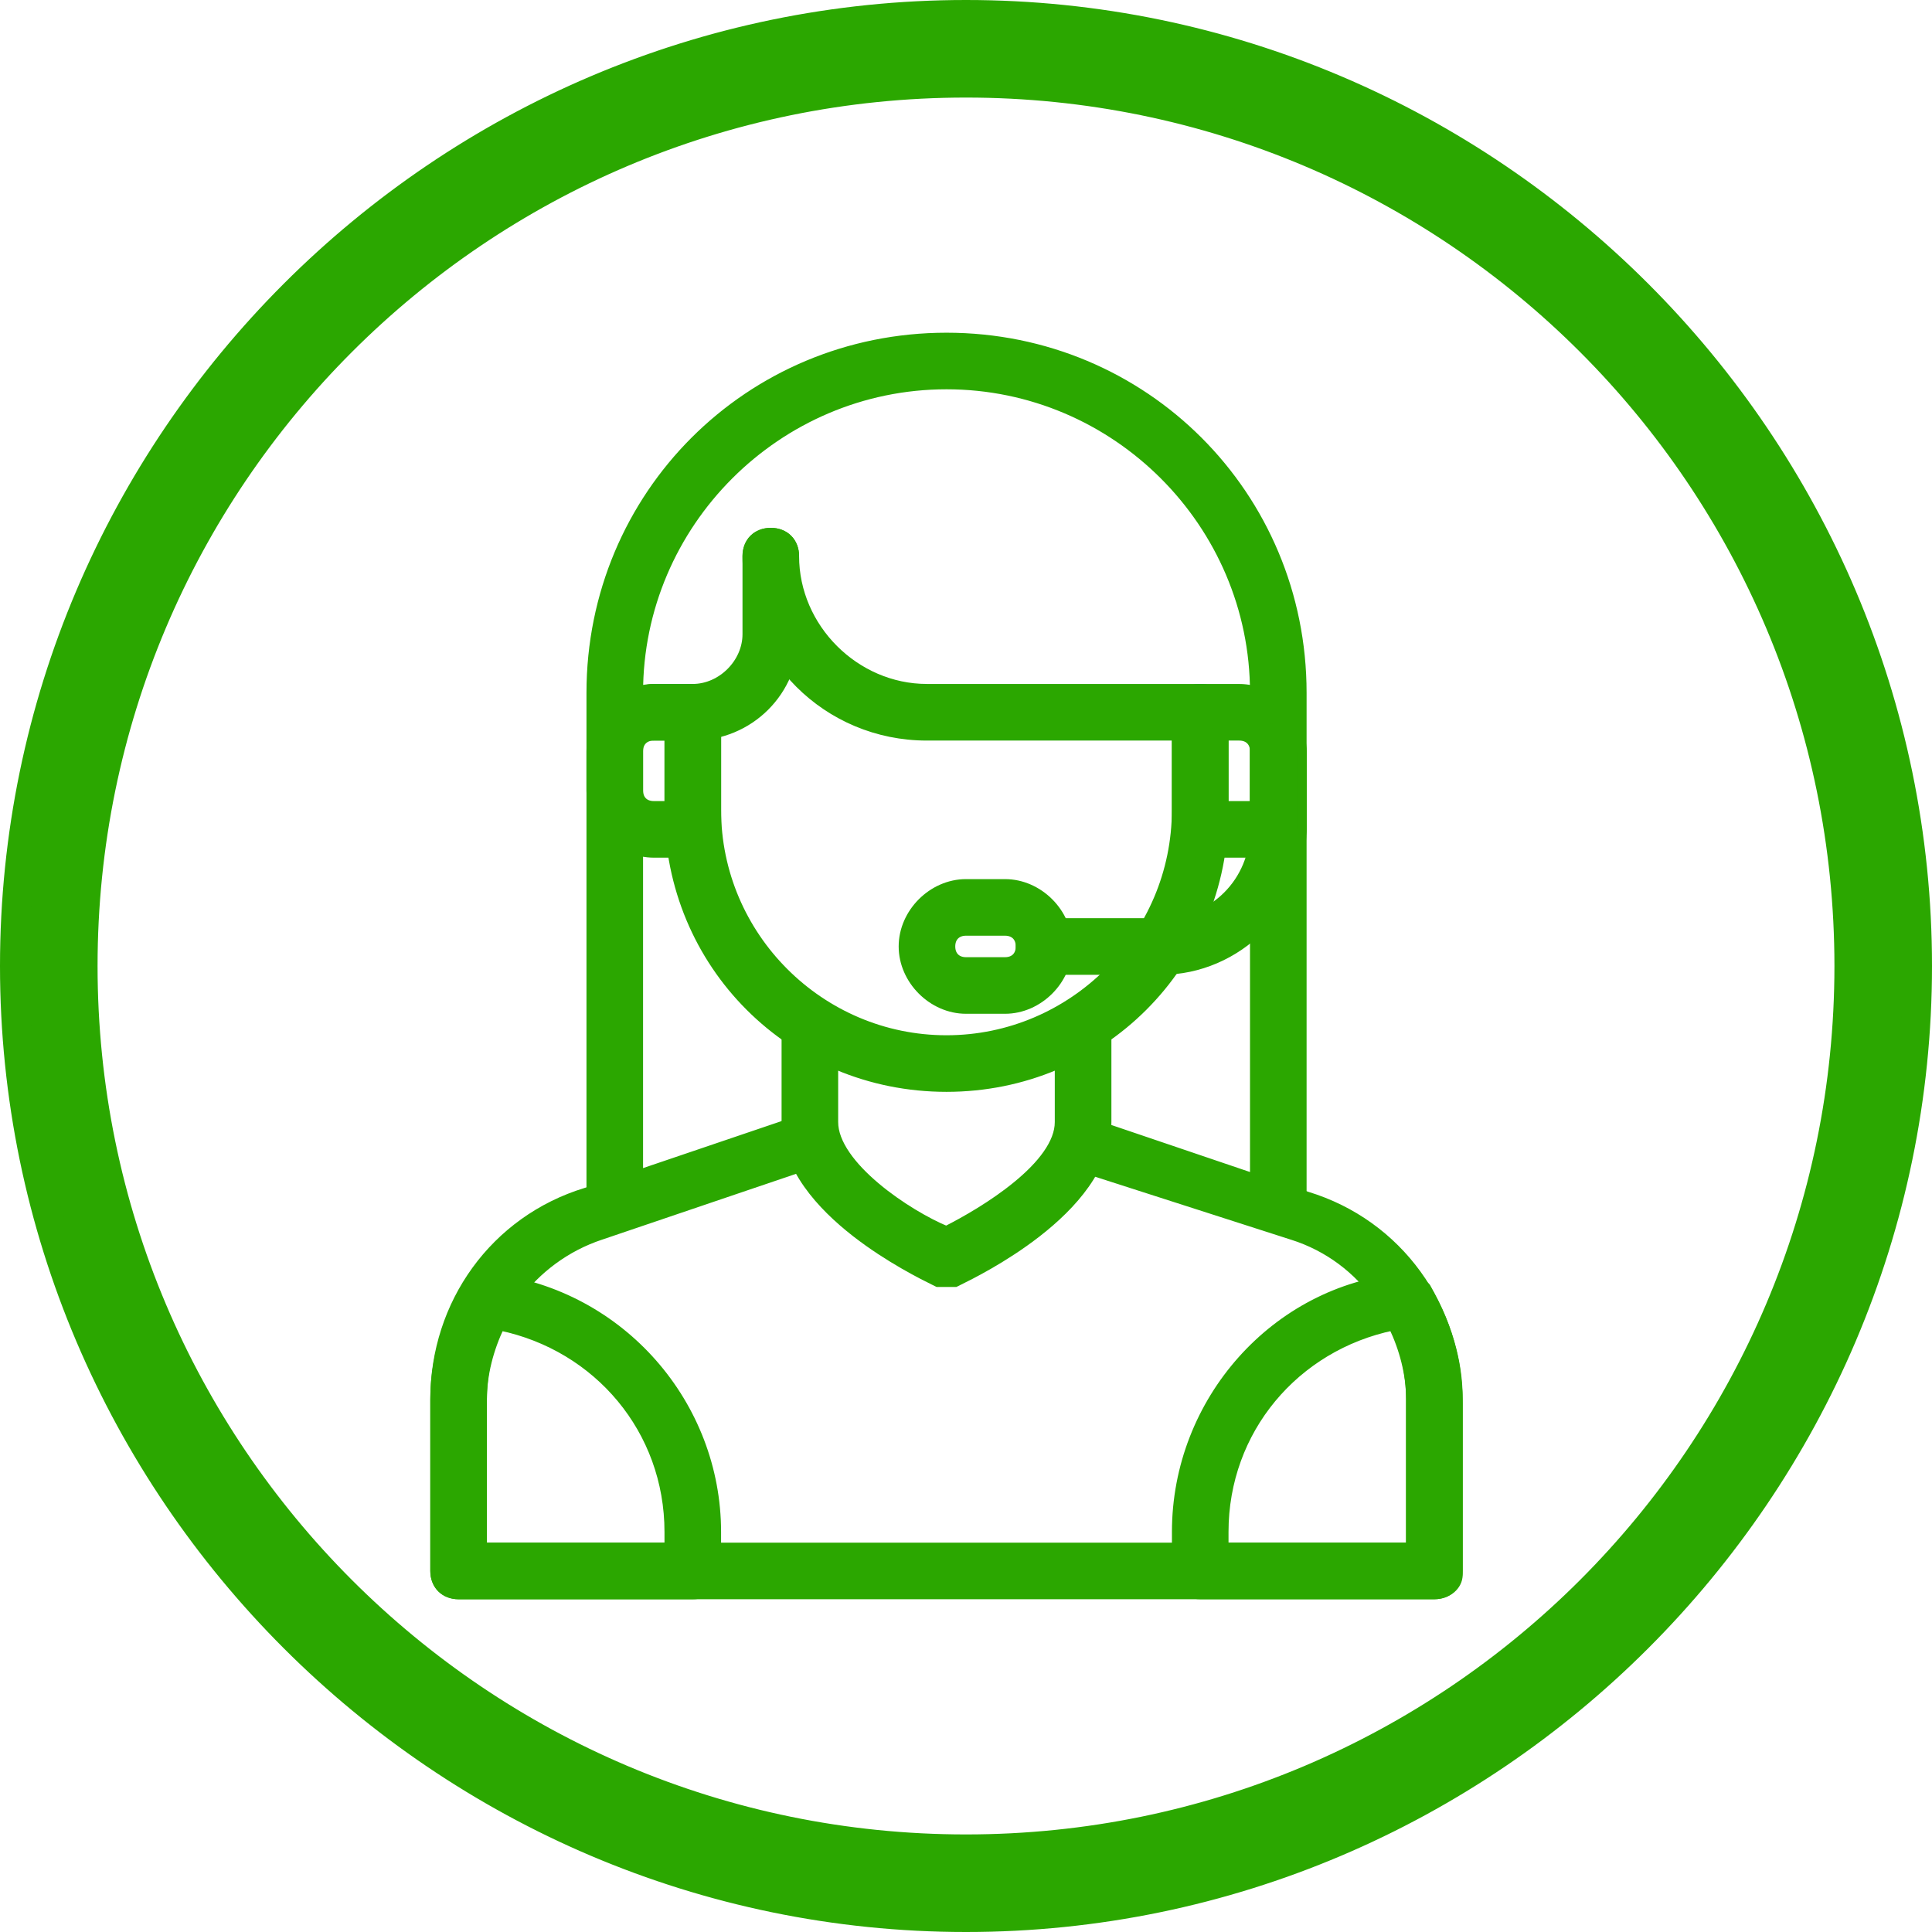
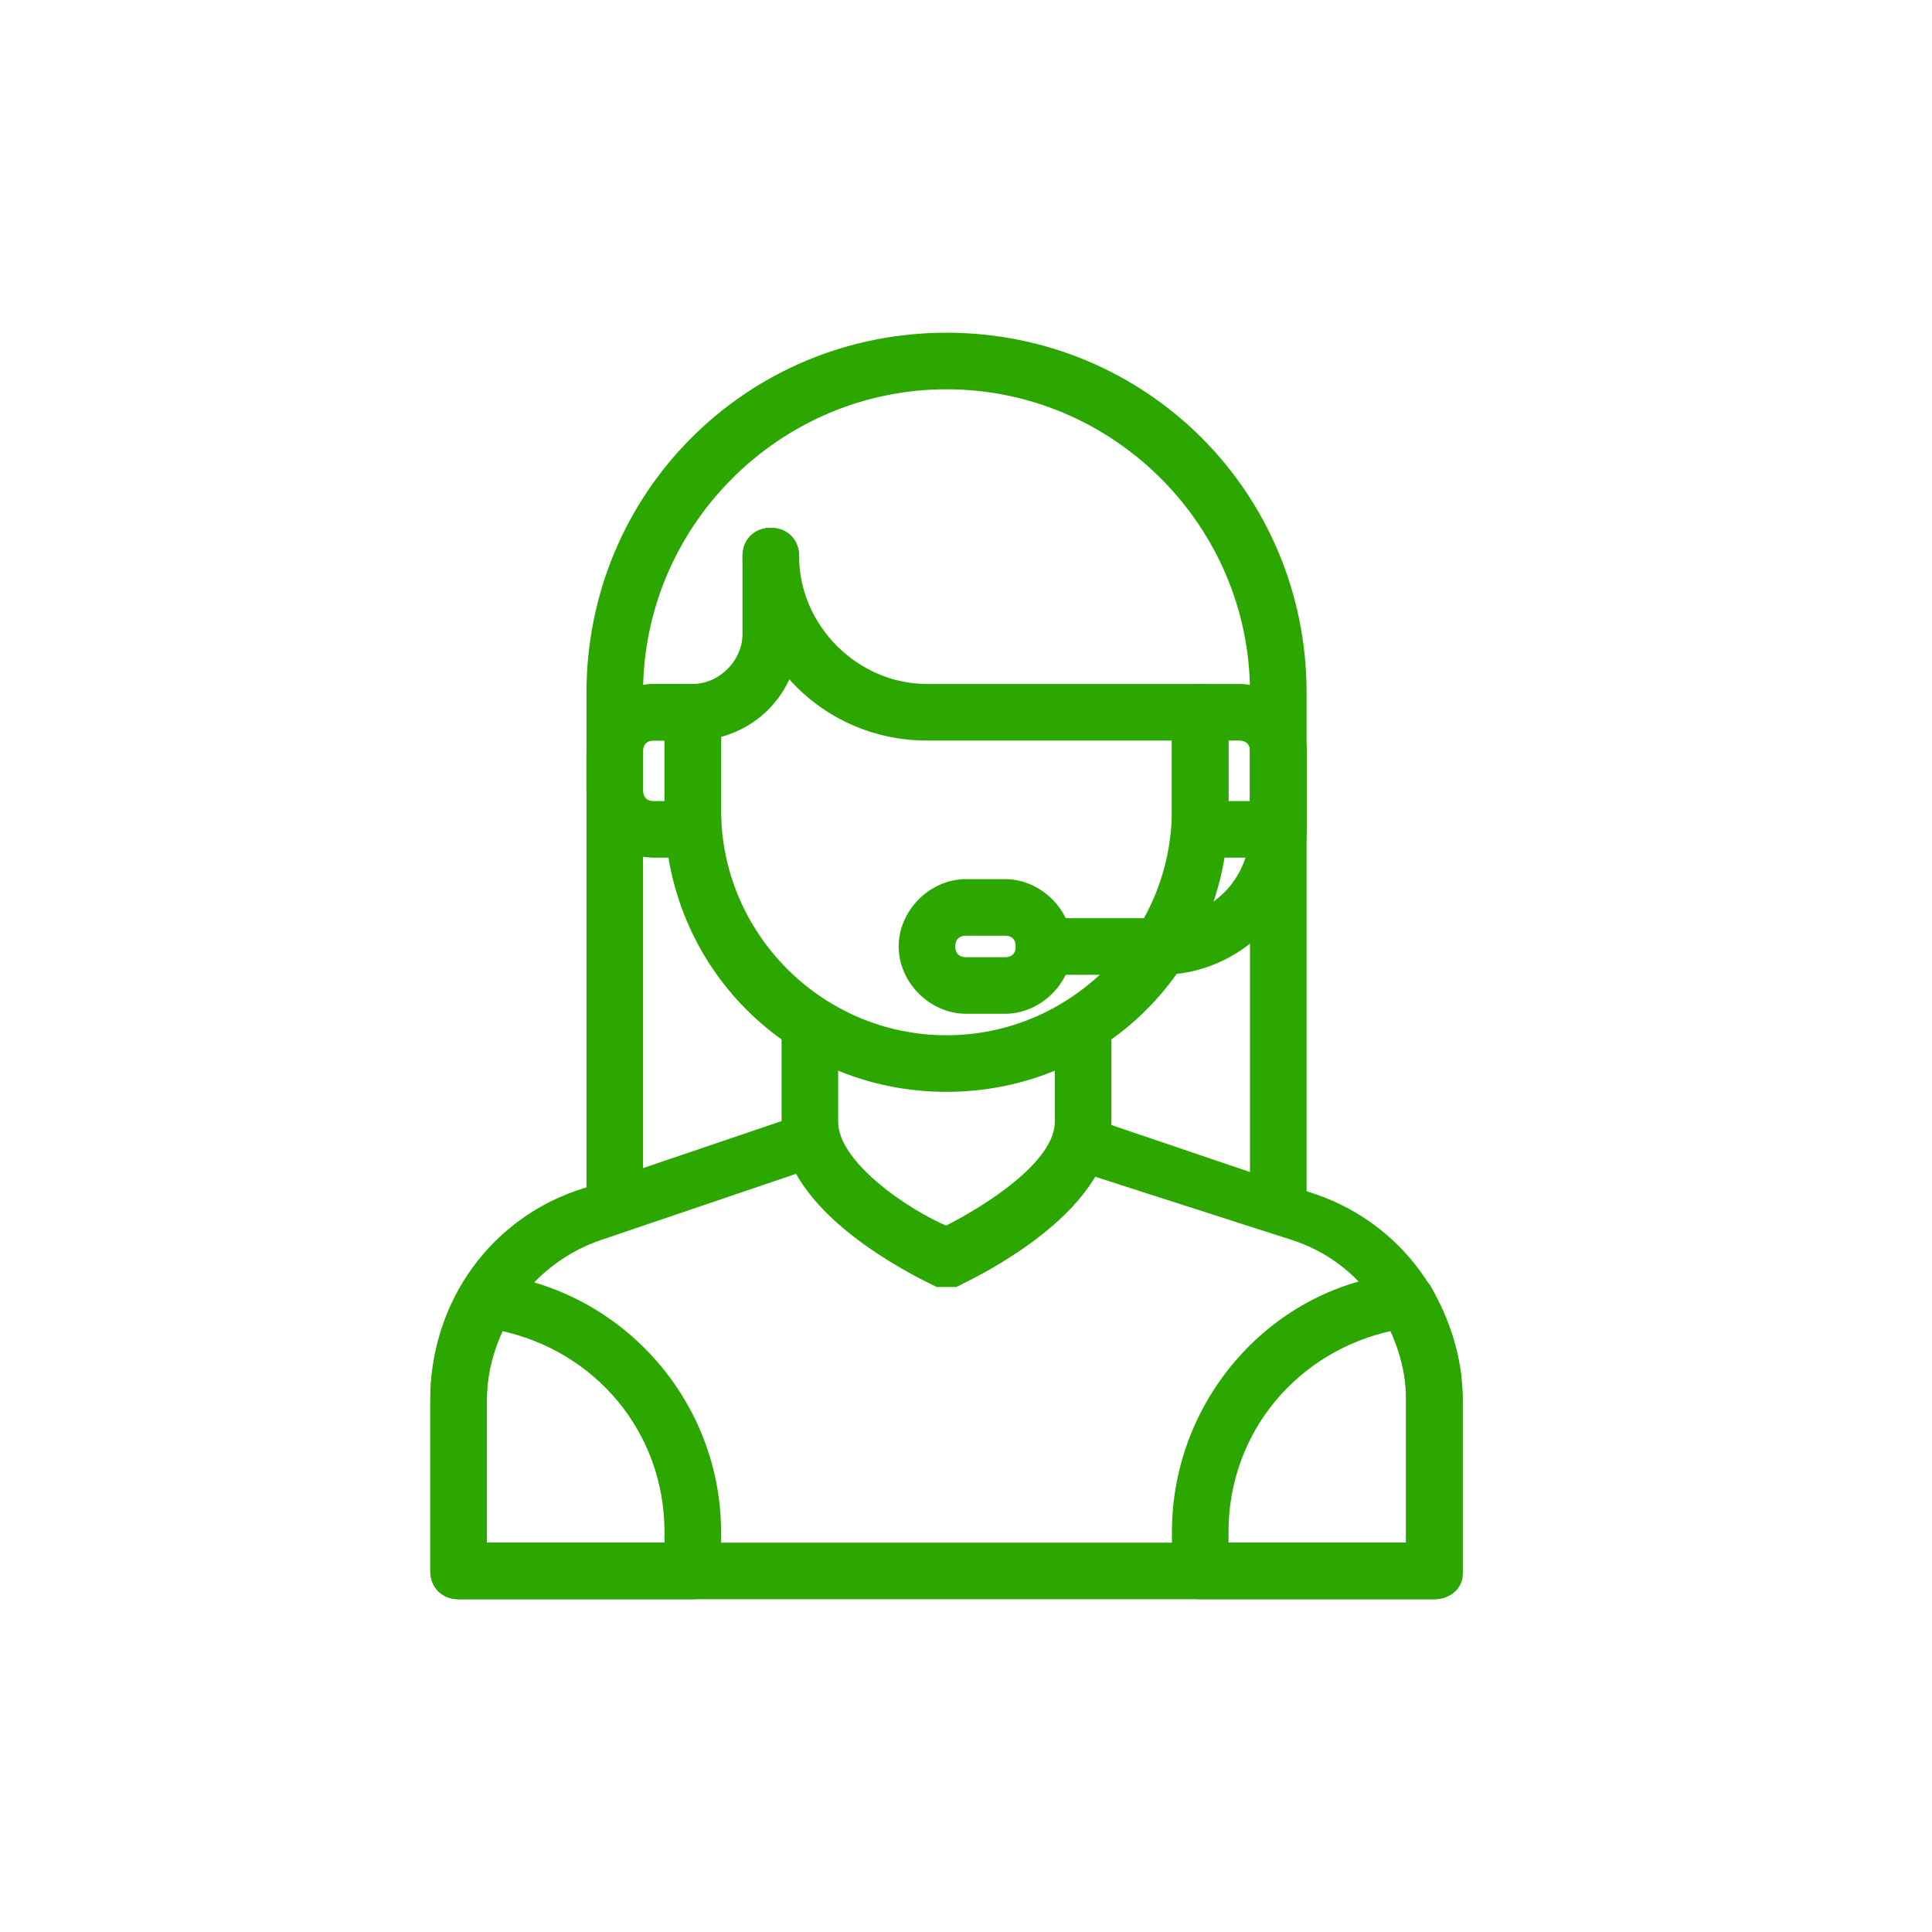
<svg xmlns="http://www.w3.org/2000/svg" width="66" height="66" viewBox="0 0 66 66" fill="none">
  <path d="M42.852 40.999C42.852 41.233 42.93 41.44 43.079 41.589C43.227 41.737 43.434 41.816 43.668 41.816C43.902 41.816 44.109 41.737 44.258 41.589C44.406 41.44 44.485 41.233 44.485 40.999V23.666C44.485 16.916 39.084 11.516 32.335 11.516C25.585 11.516 20.185 16.916 20.185 23.666V40.999C20.185 41.233 20.264 41.44 20.412 41.589C20.561 41.737 20.767 41.816 21.002 41.816C21.236 41.816 21.442 41.737 21.591 41.589C21.74 41.44 21.818 41.233 21.818 40.999V23.666C21.818 17.882 26.551 13.149 32.335 13.149C38.119 13.149 42.852 17.882 42.852 23.666V40.999Z" fill="#2BA700" stroke="#2BA700" stroke-width="0.3" />
  <path d="M32 43.8L32.031 43.815H32.067H32.067H32.068H32.069H32.07H32.071H32.071H32.072H32.073H32.074H32.074H32.075H32.076H32.077H32.077H32.078H32.079H32.08H32.08H32.081H32.082H32.082H32.083H32.084H32.085H32.085H32.086H32.087H32.087H32.088H32.089H32.09H32.09H32.091H32.092H32.092H32.093H32.094H32.094H32.095H32.096H32.096H32.097H32.098H32.098H32.099H32.1H32.1H32.101H32.102H32.102H32.103H32.103H32.104H32.105H32.105H32.106H32.107H32.107H32.108H32.108H32.109H32.11H32.11H32.111H32.111H32.112H32.113H32.113H32.114H32.115H32.115H32.116H32.116H32.117H32.117H32.118H32.119H32.119H32.12H32.12H32.121H32.122H32.122H32.123H32.123H32.124H32.124H32.125H32.126H32.126H32.127H32.127H32.128H32.128H32.129H32.129H32.13H32.13H32.131H32.132H32.132H32.133H32.133H32.134H32.134H32.135H32.135H32.136H32.136H32.137H32.137H32.138H32.138H32.139H32.139H32.14H32.14H32.141H32.141H32.142H32.142H32.143H32.143H32.144H32.144H32.145H32.145H32.146H32.146H32.147H32.147H32.148H32.148H32.149H32.149H32.15H32.15H32.151H32.151H32.152H32.152H32.153H32.153H32.154H32.154H32.154H32.155H32.155H32.156H32.156H32.157H32.157H32.158H32.158H32.158H32.159H32.159H32.16H32.16H32.161H32.161H32.162H32.162H32.163H32.163H32.163H32.164H32.164H32.165H32.165H32.166H32.166H32.166H32.167H32.167H32.168H32.168H32.169H32.169H32.169H32.17H32.17H32.171H32.171H32.172H32.172H32.172H32.173H32.173H32.174H32.174H32.175H32.175H32.175H32.176H32.176H32.176H32.177H32.177H32.178H32.178H32.179H32.179H32.179H32.18H32.18H32.181H32.181H32.181H32.182H32.182H32.183H32.183H32.183H32.184H32.184H32.185H32.185H32.185H32.186H32.186H32.187H32.187H32.187H32.188H32.188H32.189H32.189H32.189H32.19H32.19H32.191H32.191H32.191H32.192H32.192H32.193H32.193H32.193H32.194H32.194H32.194H32.195H32.195H32.196H32.196H32.197H32.197H32.197H32.198H32.198H32.198H32.199H32.199H32.2H32.2H32.2H32.201H32.201H32.202H32.202H32.202H32.203H32.203H32.203H32.204H32.204H32.205H32.205H32.206H32.206H32.206H32.207H32.207H32.207H32.208H32.208H32.209H32.209H32.209H32.21H32.21H32.211H32.211H32.211H32.212H32.212H32.213H32.213H32.213H32.214H32.214H32.215H32.215H32.215H32.216H32.216H32.217H32.217H32.217H32.218H32.218H32.219H32.219H32.219H32.22H32.22H32.221H32.221H32.221H32.222H32.222H32.223H32.223H32.224H32.224H32.224H32.225H32.225H32.225H32.226H32.226H32.227H32.227H32.228H32.228H32.228H32.229H32.229H32.23H32.23H32.231H32.231H32.231H32.232H32.232H32.233H32.233H32.234H32.234H32.234H32.235H32.235H32.236H32.236H32.237H32.237H32.237H32.238H32.238H32.239H32.239H32.24H32.24H32.241H32.241H32.242H32.242H32.242H32.243H32.243H32.244H32.244H32.245H32.245H32.246H32.246H32.246H32.247H32.248H32.248H32.248H32.249H32.249H32.25H32.25H32.251H32.251H32.252H32.252H32.253H32.253H32.254H32.254H32.255H32.255H32.256H32.256H32.257H32.257H32.258H32.258H32.259H32.259H32.26H32.26H32.261H32.261H32.262H32.262H32.263H32.263H32.264H32.264H32.265H32.265H32.266H32.266H32.267H32.267H32.268H32.269H32.269H32.27H32.27H32.271H32.271H32.272H32.272H32.273H32.273H32.274H32.275H32.275H32.276H32.276H32.277H32.277H32.278H32.278H32.279H32.28H32.28H32.281H32.281H32.282H32.282H32.283H32.284H32.284H32.285H32.285H32.286H32.287H32.287H32.288H32.288H32.289H32.29H32.29H32.291H32.291H32.292H32.293H32.293H32.294H32.295H32.295H32.296H32.297H32.297H32.298H32.298H32.299H32.3H32.3H32.301H32.302H32.302H32.303H32.304H32.304H32.305H32.306H32.306H32.307H32.308H32.309H32.309H32.31H32.31H32.311H32.312H32.313H32.313H32.314H32.315H32.315H32.316H32.317H32.318H32.318H32.319H32.32H32.321H32.321H32.322H32.323H32.323H32.324H32.325H32.326H32.326H32.327H32.328H32.329H32.33H32.33H32.331H32.332H32.333H32.333H32.334H32.335H32.336H32.336H32.337H32.338H32.339H32.34H32.34H32.341H32.342H32.343H32.343H32.344H32.345H32.346H32.346H32.347H32.348H32.348H32.349H32.35H32.35H32.351H32.352H32.353H32.353H32.354H32.355H32.355H32.356H32.357H32.358H32.358H32.359H32.36H32.36H32.361H32.362H32.362H32.363H32.364H32.364H32.365H32.366H32.366H32.367H32.367H32.368H32.369H32.37H32.37H32.371H32.371H32.372H32.373H32.373H32.374H32.374H32.375H32.376H32.376H32.377H32.378H32.378H32.379H32.379H32.38H32.381H32.381H32.382H32.382H32.383H32.384H32.384H32.385H32.385H32.386H32.386H32.387H32.388H32.388H32.389H32.389H32.39H32.391H32.391H32.392H32.392H32.393H32.393H32.394H32.394H32.395H32.395H32.396H32.397H32.397H32.398H32.398H32.399H32.399H32.4H32.4H32.401H32.401H32.402H32.402H32.403H32.404H32.404H32.404H32.405H32.406H32.406H32.407H32.407H32.407H32.408H32.408H32.409H32.41H32.41H32.41H32.411H32.411H32.412H32.413H32.413H32.413H32.414H32.414H32.415H32.415H32.416H32.416H32.417H32.417H32.418H32.418H32.419H32.419H32.42H32.42H32.421H32.421H32.422H32.422H32.422H32.423H32.423H32.424H32.424H32.425H32.425H32.426H32.426H32.426H32.427H32.427H32.428H32.428H32.429H32.429H32.43H32.43H32.431H32.431H32.431H32.432H32.432H32.433H32.433H32.434H32.434H32.434H32.435H32.435H32.436H32.436H32.437H32.437H32.437H32.438H32.438H32.439H32.439H32.44H32.44H32.44H32.441H32.441H32.442H32.442H32.442H32.443H32.443H32.444H32.444H32.444H32.445H32.445H32.446H32.446H32.447H32.447H32.447H32.448H32.448H32.449H32.449H32.449H32.45H32.45H32.45H32.451H32.451H32.452H32.452H32.453H32.453H32.453H32.454H32.454H32.455H32.455H32.455H32.456H32.456H32.456H32.457H32.457H32.458H32.458H32.458H32.459H32.459H32.46H32.46H32.46H32.461H32.461H32.462H32.462H32.462H32.463H32.463H32.464H32.464H32.464H32.465H32.465H32.465H32.466H32.466H32.467H32.467H32.467H32.468H32.468H32.469H32.469H32.469H32.47H32.47H32.471H32.471H32.471H32.472H32.472H32.472H32.473H32.473H32.474H32.474H32.474H32.475H32.475H32.476H32.476H32.477H32.477H32.477H32.478H32.478H32.478H32.479H32.479H32.48H32.48H32.48H32.481H32.481H32.482H32.482H32.482H32.483H32.483H32.484H32.484H32.484H32.485H32.485H32.486H32.486H32.486H32.487H32.487H32.488H32.488H32.489H32.489H32.489H32.49H32.49H32.49H32.491H32.491H32.492H32.492H32.493H32.493H32.493H32.494H32.494H32.495H32.495H32.495H32.496H32.496H32.497H32.497H32.498H32.498H32.498H32.499H32.499H32.5H32.5H32.501H32.501H32.502H32.502H32.502H32.503H32.503H32.504H32.504H32.505H32.505H32.505H32.506H32.506H32.507H32.507H32.508H32.508H32.509H32.509H32.51H32.51H32.51H32.511H32.511H32.512H32.512H32.513H32.513H32.514H32.514H32.515H32.515H32.516H32.516H32.517H32.517H32.517H32.518H32.518H32.519H32.519H32.52H32.52H32.521H32.521H32.522H32.522H32.523H32.523H32.524H32.524H32.525H32.525H32.526H32.526H32.527H32.527H32.528H32.528H32.529H32.529H32.53H32.53H32.531H32.531H32.532H32.532H32.533H32.533H32.534H32.535H32.535H32.536H32.536H32.537H32.537H32.538H32.538H32.539H32.539H32.54H32.541H32.541H32.542H32.542H32.543H32.543H32.544H32.544H32.545H32.546H32.546H32.547H32.547H32.548H32.549H32.549H32.55H32.55H32.551H32.551H32.552H32.553H32.553H32.554H32.554H32.555H32.556H32.556H32.557H32.558H32.558H32.559H32.559H32.56H32.561H32.561H32.562H32.563H32.563H32.564H32.565H32.565H32.566H32.566H32.567H32.568H32.568H32.569H32.57H32.57H32.571H32.572H32.572H32.573H32.574H32.574H32.575H32.576H32.577H32.577H32.578H32.579H32.579H32.58H32.581H32.581H32.582H32.583H32.584H32.584H32.585H32.586H32.586H32.587H32.588H32.589H32.589H32.59H32.591H32.592H32.592H32.593H32.594H32.595H32.595H32.596H32.597H32.598H32.598H32.599H32.6H32.635L32.667 43.8C32.685 43.791 32.708 43.779 32.734 43.766C33.105 43.584 34.294 42.997 35.425 42.117C36.63 41.18 37.817 39.874 37.817 38.332V34.999C37.817 34.765 37.738 34.558 37.589 34.409C37.441 34.261 37.234 34.182 37 34.182C36.766 34.182 36.559 34.261 36.411 34.409C36.262 34.558 36.183 34.765 36.183 34.999V38.332C36.183 38.69 36.034 39.06 35.773 39.431C35.513 39.802 35.149 40.163 34.738 40.499C33.942 41.153 32.987 41.7 32.327 42.034C31.676 41.764 30.725 41.219 29.93 40.55C29.52 40.206 29.155 39.833 28.895 39.452C28.633 39.07 28.483 38.691 28.483 38.332V34.999C28.483 34.765 28.405 34.558 28.256 34.409C28.108 34.261 27.901 34.182 27.667 34.182C27.433 34.182 27.226 34.261 27.077 34.409C26.929 34.558 26.85 34.765 26.85 34.999V38.332C26.85 39.874 28.037 41.18 29.241 42.117C30.373 42.997 31.562 43.584 31.932 43.766C31.959 43.779 31.982 43.791 32 43.8Z" fill="#2BA700" stroke="#2BA700" stroke-width="0.3" />
  <path d="M22.85 27.666C22.85 32.949 27.05 37.149 32.333 37.149C37.616 37.149 41.817 32.949 41.817 27.666V24.333C41.817 24.099 41.738 23.892 41.589 23.743C41.441 23.595 41.234 23.516 41 23.516C40.766 23.516 40.559 23.595 40.411 23.743C40.262 23.892 40.183 24.099 40.183 24.333V27.666C40.183 31.983 36.651 35.516 32.333 35.516C28.016 35.516 24.483 31.983 24.483 27.666V24.333C24.483 24.099 24.405 23.892 24.256 23.743C24.108 23.595 23.901 23.516 23.667 23.516C23.433 23.516 23.226 23.595 23.077 23.743C22.929 23.892 22.85 24.099 22.85 24.333V27.666Z" fill="#2BA700" stroke="#2BA700" stroke-width="0.3" />
  <path d="M27.486 38.19L27.485 38.19L20.021 40.723C16.89 41.677 14.85 44.536 14.85 47.799V53.666C14.85 53.9 14.929 54.106 15.077 54.255C15.226 54.404 15.433 54.482 15.667 54.482H49C49.46 54.482 49.817 54.169 49.817 53.799V47.932C49.817 44.669 47.777 41.81 44.646 40.856L37.191 38.327C36.839 38.158 36.356 38.341 36.194 38.808C36.025 39.163 36.211 39.65 36.686 39.808L36.687 39.809L44.154 42.209L44.155 42.209C46.621 42.988 48.183 45.327 48.183 47.799V52.849H16.483V47.799C16.483 45.199 18.173 42.988 20.514 42.208L20.515 42.208L27.982 39.674L27.991 39.671L28 39.666C28.149 39.592 28.308 39.476 28.41 39.312C28.517 39.142 28.557 38.929 28.476 38.685L28.472 38.675L28.468 38.665C28.393 38.517 28.277 38.358 28.113 38.255C27.943 38.149 27.73 38.109 27.486 38.19L27.486 38.19Z" fill="#2BA700" stroke="#2BA700" stroke-width="0.3" />
  <path d="M47.935 43.649V43.648L47.921 43.65C43.574 44.057 40.185 47.858 40.185 52.332V53.666C40.185 53.9 40.264 54.106 40.412 54.255C40.561 54.404 40.767 54.482 41.002 54.482H49.002C49.236 54.482 49.442 54.404 49.591 54.255C49.74 54.106 49.818 53.9 49.818 53.666V47.799C49.818 46.433 49.408 45.208 48.733 43.993L48.722 43.974L48.708 43.959C48.548 43.8 48.244 43.649 47.935 43.649ZM48.185 47.799V52.849H41.818V52.332C41.818 48.846 44.244 45.997 47.584 45.302C47.948 46.062 48.185 46.932 48.185 47.799Z" fill="#2BA700" stroke="#2BA700" stroke-width="0.3" />
  <path d="M15.667 54.484H23.667C23.901 54.484 24.108 54.405 24.256 54.256C24.405 54.108 24.483 53.901 24.483 53.667V52.334C24.483 48 21.239 44.208 16.776 43.654C16.611 43.58 16.441 43.581 16.291 43.646C16.138 43.711 16.016 43.837 15.936 43.993C15.257 45.082 14.85 46.441 14.85 47.8V53.667C14.85 53.901 14.929 54.108 15.077 54.256C15.226 54.405 15.433 54.484 15.667 54.484ZM22.85 52.334V52.85H16.483V47.8C16.483 46.934 16.721 46.063 17.084 45.303C20.425 45.998 22.85 48.847 22.85 52.334Z" fill="#2BA700" stroke="#2BA700" stroke-width="0.3" />
  <path d="M41.002 29.149H43.668C43.902 29.149 44.109 29.071 44.258 28.922C44.406 28.773 44.485 28.567 44.485 28.333V25.666C44.485 24.517 43.484 23.516 42.335 23.516H41.002C40.767 23.516 40.561 23.595 40.412 23.743C40.264 23.892 40.185 24.099 40.185 24.333V28.333C40.185 28.567 40.264 28.773 40.412 28.922C40.561 29.071 40.767 29.149 41.002 29.149ZM42.852 25.666V27.516H41.818V25.149H42.335C42.501 25.149 42.627 25.204 42.712 25.289C42.797 25.373 42.852 25.5 42.852 25.666Z" fill="#2BA700" stroke="#2BA700" stroke-width="0.3" />
  <path d="M35.667 33.15H39.667C42.283 33.15 44.483 30.95 44.483 28.333V25.667C44.483 25.433 44.405 25.226 44.256 25.077C44.108 24.929 43.901 24.85 43.667 24.85C43.433 24.85 43.226 24.929 43.077 25.077C42.929 25.226 42.85 25.433 42.85 25.667V28.333C42.85 30.117 41.45 31.517 39.667 31.517H35.667C35.433 31.517 35.226 31.595 35.077 31.744C34.929 31.892 34.85 32.099 34.85 32.333C34.85 32.567 34.929 32.774 35.077 32.923C35.226 33.071 35.433 33.15 35.667 33.15Z" fill="#2BA700" stroke="#2BA700" stroke-width="0.3" />
  <path d="M22.335 29.149H23.668C23.902 29.149 24.109 29.071 24.258 28.922C24.406 28.773 24.485 28.567 24.485 28.333V24.333C24.485 24.099 24.406 23.892 24.258 23.743C24.109 23.595 23.902 23.516 23.668 23.516H22.335C21.186 23.516 20.185 24.517 20.185 25.666V26.999C20.185 28.149 21.186 29.149 22.335 29.149ZM21.818 25.666C21.818 25.5 21.873 25.373 21.958 25.289C22.042 25.204 22.169 25.149 22.335 25.149H22.852V27.516H22.335C22.169 27.516 22.042 27.461 21.958 27.377C21.873 27.292 21.818 27.165 21.818 26.999V25.666Z" fill="#2BA700" stroke="#2BA700" stroke-width="0.3" />
  <path d="M33 34.482H34.333C35.483 34.482 36.483 33.481 36.483 32.332C36.483 31.183 35.483 30.182 34.333 30.182H33C31.851 30.182 30.85 31.183 30.85 32.332C30.85 33.481 31.851 34.482 33 34.482ZM32.483 32.332C32.483 32.166 32.538 32.039 32.623 31.955C32.708 31.87 32.834 31.815 33 31.815H34.333C34.499 31.815 34.626 31.87 34.711 31.955C34.795 32.039 34.85 32.166 34.85 32.332C34.85 32.498 34.795 32.624 34.711 32.709C34.626 32.794 34.499 32.849 34.333 32.849H33C32.834 32.849 32.708 32.794 32.623 32.709C32.538 32.624 32.483 32.498 32.483 32.332Z" fill="#2BA700" stroke="#2BA700" stroke-width="0.3" />
  <path d="M22.332 25.149H23.665C25.614 25.149 27.148 23.615 27.148 21.665V18.999C27.148 18.765 27.07 18.558 26.921 18.409C26.773 18.261 26.566 18.182 26.332 18.182C26.098 18.182 25.891 18.261 25.742 18.409C25.594 18.558 25.515 18.765 25.515 18.999V21.665C25.515 22.649 24.649 23.515 23.665 23.515H22.332C22.098 23.515 21.891 23.594 21.742 23.743C21.594 23.891 21.515 24.098 21.515 24.332C21.515 24.566 21.594 24.773 21.742 24.921C21.891 25.07 22.098 25.149 22.332 25.149Z" fill="#2BA700" stroke="#2BA700" stroke-width="0.3" />
  <path d="M31.665 25.149H40.998C41.233 25.149 41.439 25.07 41.588 24.921C41.736 24.773 41.815 24.566 41.815 24.332C41.815 24.098 41.736 23.891 41.588 23.743C41.439 23.594 41.233 23.515 40.998 23.515H31.665C29.215 23.515 27.148 21.449 27.148 18.999C27.148 18.765 27.07 18.558 26.921 18.409C26.773 18.261 26.566 18.182 26.332 18.182C26.098 18.182 25.891 18.261 25.742 18.409C25.594 18.558 25.515 18.765 25.515 18.999C25.515 22.415 28.249 25.149 31.665 25.149Z" fill="#2BA700" stroke="#2BA700" stroke-width="0.3" />
-   <path d="M0.5 33C0.5 50.876 15.124 65.5 33 65.5C50.876 65.5 65.5 50.876 65.5 33C65.5 15.124 50.876 0.5 33 0.5C15.124 0.5 0.5 15.124 0.5 33ZM2.833 33C2.833 16.343 16.343 2.833 33 2.833C49.657 2.833 63.167 16.343 63.167 33C63.167 49.657 49.657 63.167 33 63.167C16.343 63.167 2.833 49.657 2.833 33Z" fill="#2BA700" stroke="#2BA700" />
</svg>